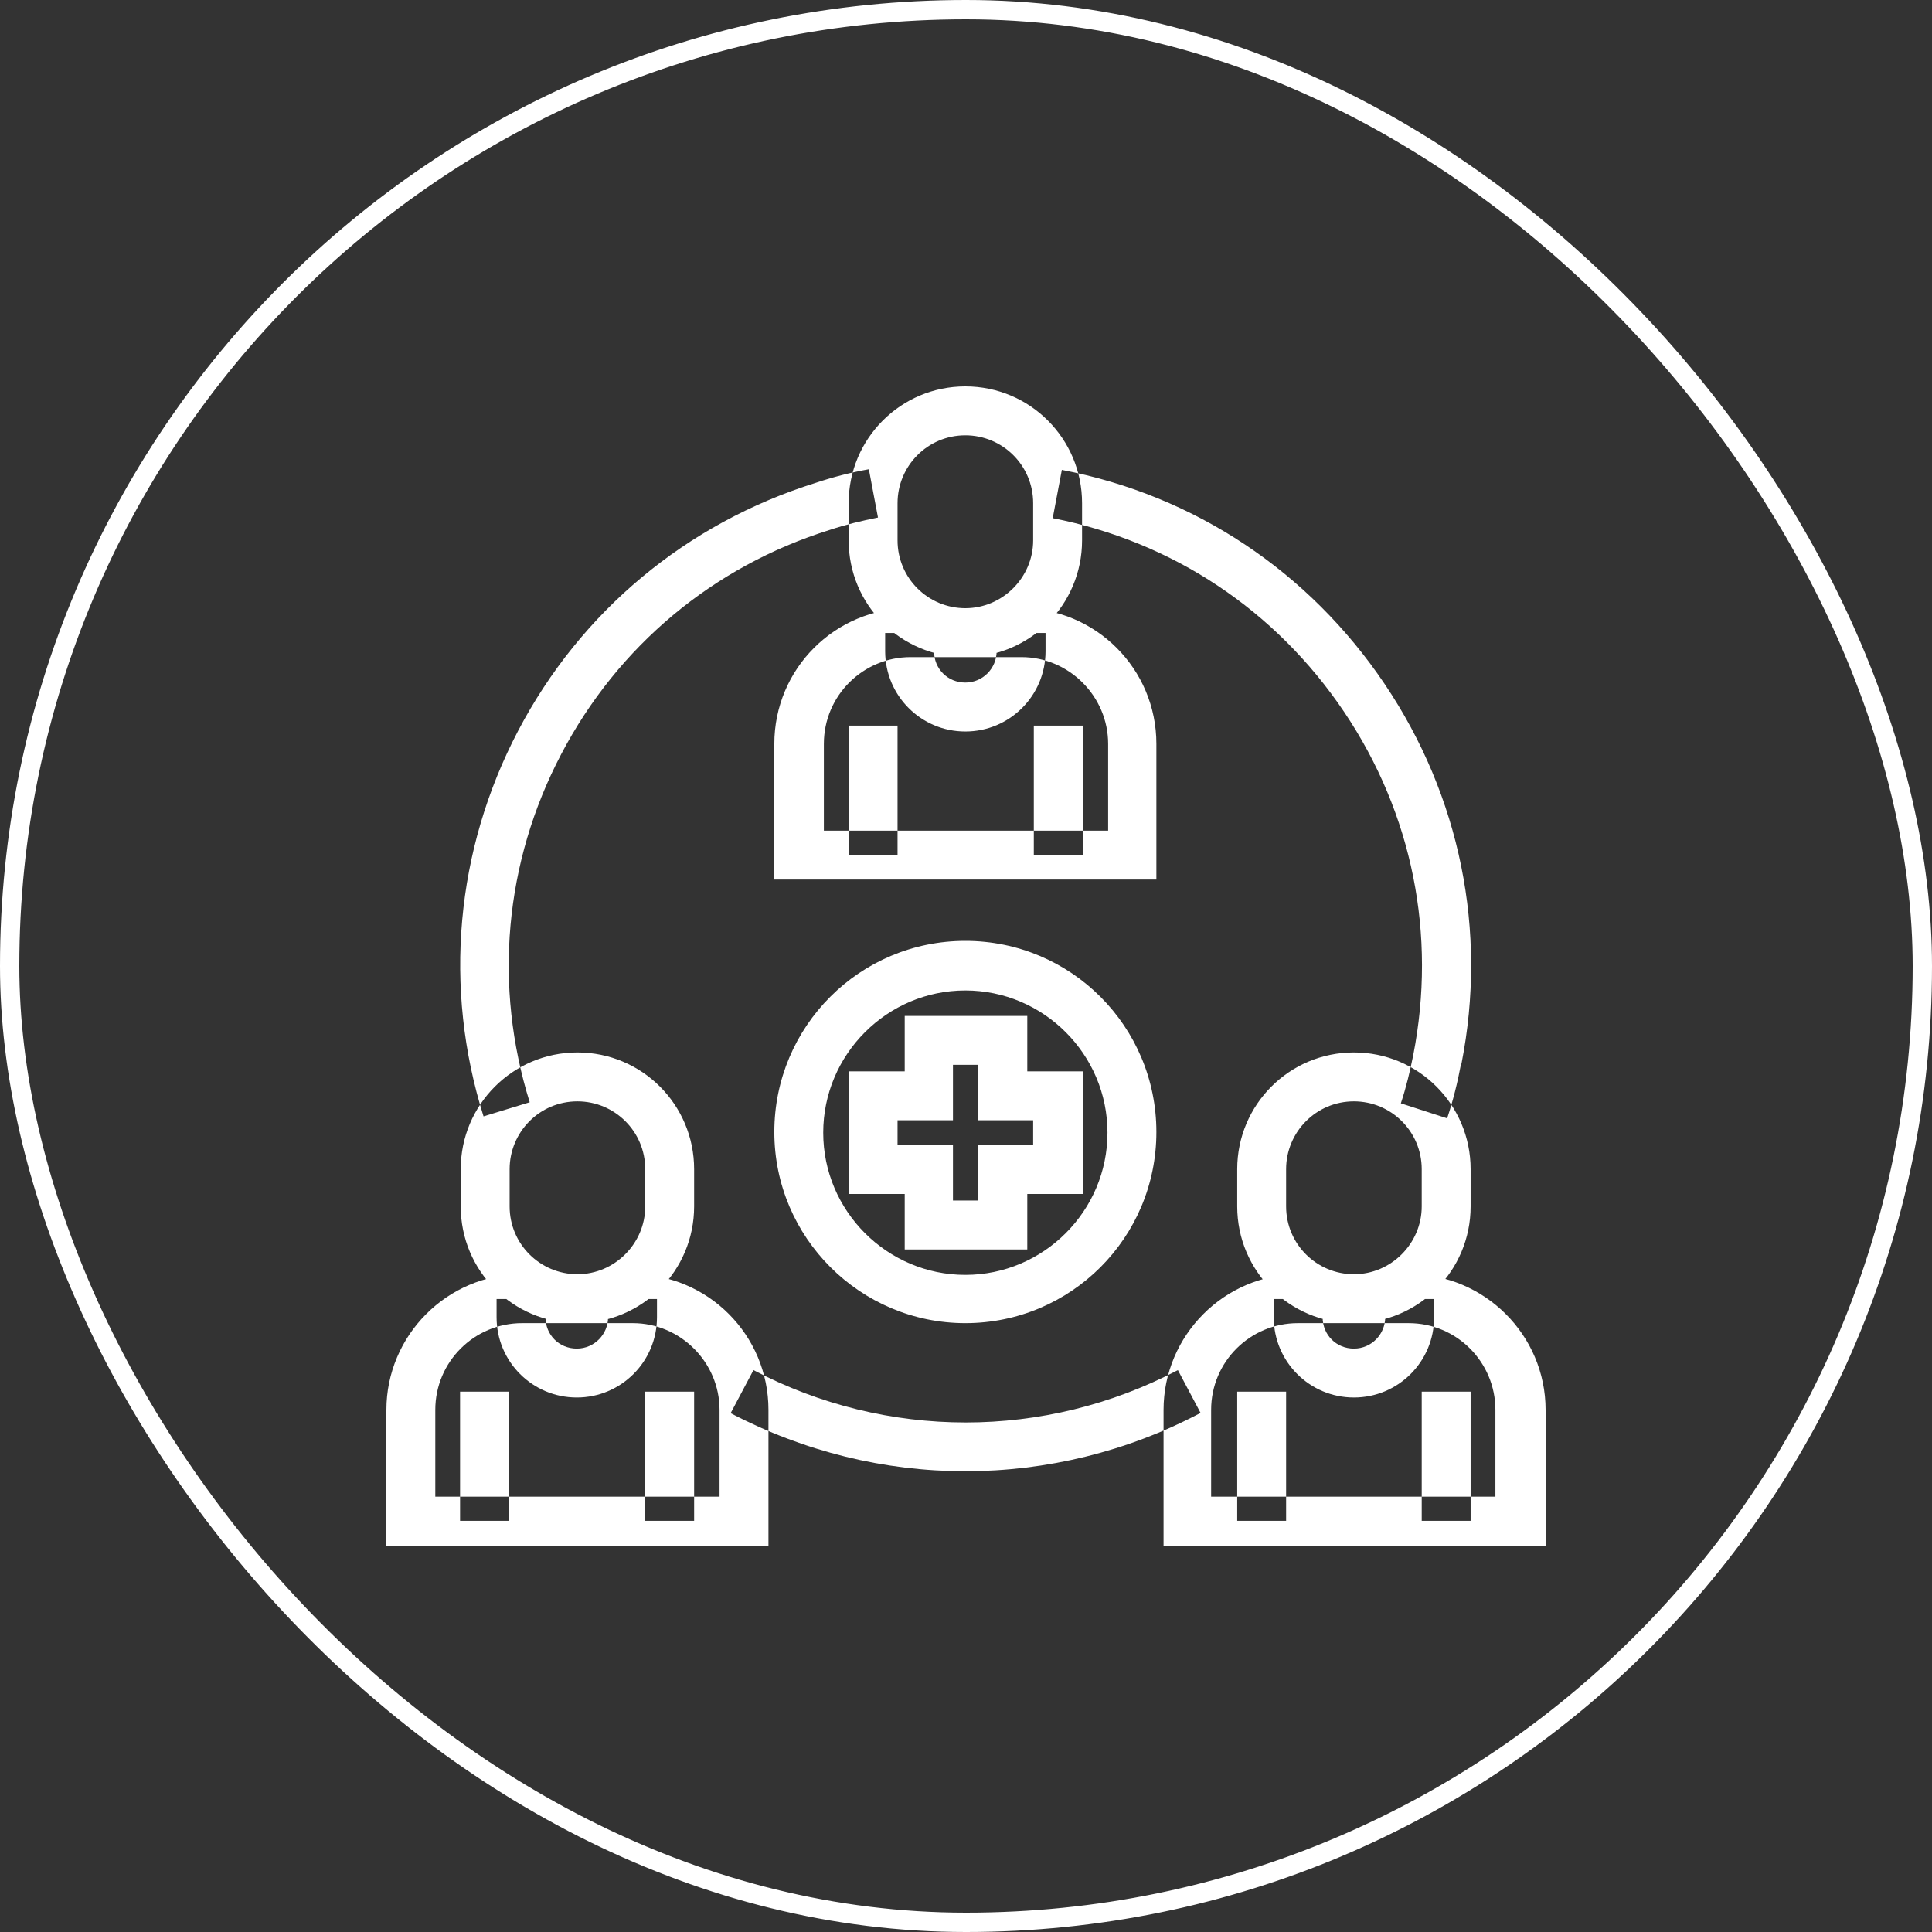
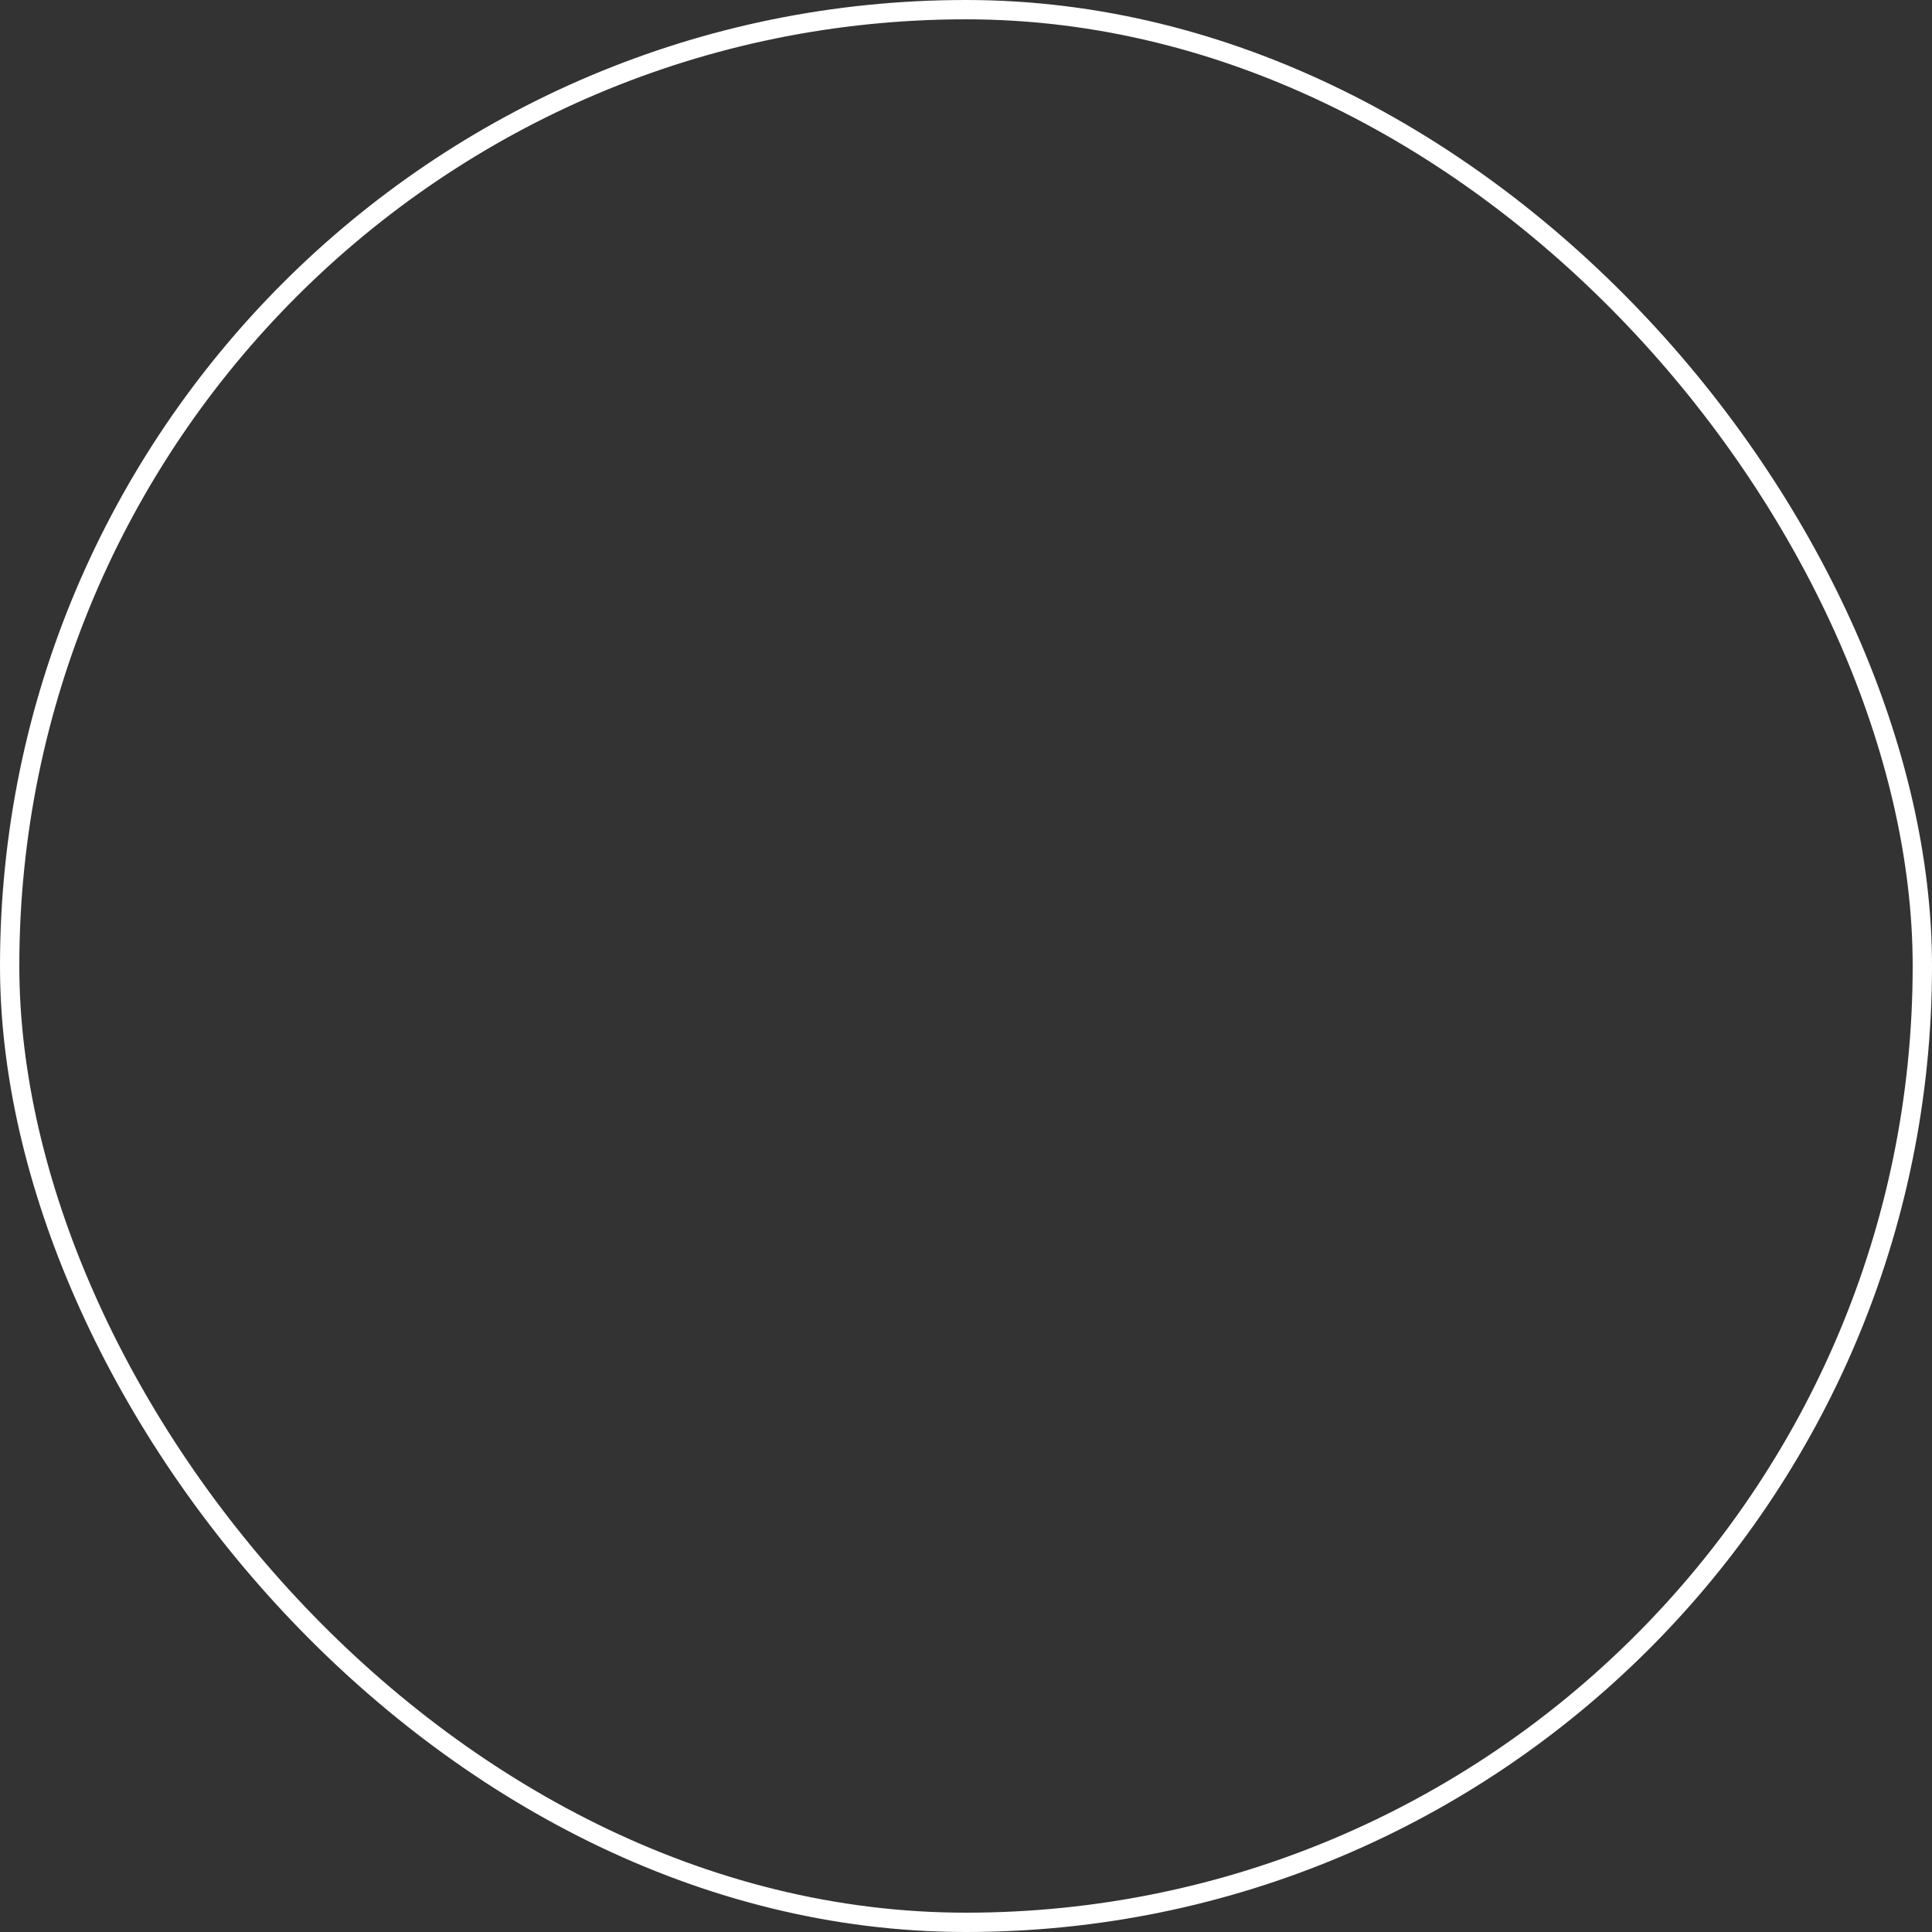
<svg xmlns="http://www.w3.org/2000/svg" width="100" height="100" viewBox="0 0 100 100" fill="none">
  <rect x="0" y="0" width="100" height="100" fill="#333333" stroke="none" />
  <rect x="0.5" y="0.5" width="99" height="99" rx="49.5" stroke="white" />
-   <path d="M39.775 80H20V72.977C20 69.128 23.138 65.954 27.019 65.954H32.756C36.637 65.954 39.775 69.094 39.775 72.977V80ZM22.531 77.468H37.244V72.977C37.244 70.512 35.219 68.486 32.756 68.486H27.019C24.556 68.486 22.531 70.478 22.531 72.977V77.468ZM34.005 68.182V67.237H31.474V68.182C31.474 69.06 30.765 69.803 29.854 69.803C28.943 69.803 28.234 69.094 28.234 68.182V67.237H25.703V68.182C25.703 70.478 27.559 72.335 29.854 72.335C32.148 72.335 34.005 70.478 34.005 68.182ZM26.344 72.031H23.813V78.717H26.344V72.031ZM35.928 72.031H33.397V78.717H35.928V72.031ZM29.887 68.486C26.547 68.486 23.847 65.785 23.847 62.442V60.518C23.847 57.175 26.547 54.474 29.887 54.474C33.228 54.474 35.928 57.175 35.928 60.518V62.442C35.928 65.785 33.228 68.486 29.887 68.486ZM29.887 57.006C27.93 57.006 26.378 58.593 26.378 60.518V62.442C26.378 64.401 27.964 65.954 29.887 65.954C31.811 65.954 33.397 64.367 33.397 62.442V60.518C33.397 58.559 31.811 57.006 29.887 57.006ZM79.966 80H60.225V72.977C60.225 69.128 63.363 65.954 67.244 65.954H72.981C76.828 65.954 80 69.094 80 72.977V80H79.966ZM62.722 77.468H77.402V72.977C77.402 70.512 75.411 68.486 72.913 68.486H67.177C64.713 68.486 62.688 70.478 62.688 72.977V77.468H62.722ZM74.23 68.182V67.237H71.698V68.182C71.698 69.06 70.99 69.803 70.079 69.803C69.168 69.803 68.459 69.094 68.459 68.182V67.237H65.928V68.182C65.928 70.478 67.784 72.335 70.079 72.335C72.374 72.335 74.23 70.478 74.23 68.182ZM66.569 72.031H64.038V78.717H66.569V72.031ZM76.119 72.031H73.588V78.717H76.119V72.031ZM70.079 68.486C66.738 68.486 64.038 65.785 64.038 62.442V60.518C64.038 57.175 66.738 54.474 70.079 54.474C73.42 54.474 76.119 57.175 76.119 60.518V62.442C76.119 65.785 73.42 68.486 70.079 68.486ZM70.079 57.006C68.121 57.006 66.569 58.593 66.569 60.518V62.442C66.569 64.401 68.155 65.954 70.079 65.954C72.002 65.954 73.588 64.367 73.588 62.442V60.518C73.588 58.559 72.002 57.006 70.079 57.006ZM59.854 45.526H40.079V38.503C40.079 34.62 43.217 31.48 47.098 31.48H52.835C56.715 31.48 59.854 34.62 59.854 38.503V45.526ZM42.643 42.994H57.357V38.503C57.357 36.038 55.332 34.012 52.868 34.012H47.132C44.668 34.012 42.643 36.005 42.643 38.503V42.994ZM54.117 33.709V32.763H51.586V33.709C51.586 34.586 50.877 35.329 49.966 35.329C49.055 35.329 48.346 34.62 48.346 33.709V32.763H45.816V33.709C45.816 36.005 47.672 37.862 49.966 37.862C52.261 37.862 54.117 36.005 54.117 33.709ZM46.457 37.558H43.926V44.243H46.457V37.558ZM56.041 37.558H53.51V44.243H56.041V37.558ZM49.966 34.012C46.625 34.012 43.926 31.311 43.926 27.968V26.044C43.926 22.701 46.625 20 49.966 20C53.307 20 56.007 22.701 56.007 26.044V27.968C56.007 31.311 53.307 34.012 49.966 34.012ZM49.966 22.532C48.009 22.532 46.457 24.119 46.457 26.044V27.968C46.457 29.927 48.043 31.48 49.966 31.48C51.89 31.48 53.476 29.893 53.476 27.968V26.044C53.476 24.085 51.89 22.532 49.966 22.532ZM27.424 57.074C25.534 51.03 26.108 44.648 29.044 39.043C31.98 33.438 36.907 29.319 42.947 27.428C43.757 27.158 44.601 26.956 45.444 26.787L44.972 24.288C44.027 24.457 43.116 24.693 42.205 24.997C35.523 27.091 30.056 31.649 26.817 37.828C23.577 44.007 22.936 51.131 25.028 57.783L27.458 57.04L27.424 57.074ZM62.148 73.146L60.967 70.917C54.083 74.53 45.883 74.53 38.999 70.917L37.818 73.146C41.631 75.138 45.782 76.151 49.966 76.151C54.151 76.151 58.335 75.138 62.115 73.146H62.148ZM75.647 55.048C76.997 48.194 75.579 41.204 71.665 35.397C67.75 29.589 61.845 25.639 54.961 24.322L54.488 26.82C60.697 28.036 66.029 31.581 69.573 36.849C73.116 42.116 74.365 48.396 73.15 54.609C72.981 55.453 72.778 56.297 72.508 57.108L74.904 57.884C75.208 56.972 75.444 56.027 75.613 55.115L75.647 55.048ZM49.966 68.486C44.533 68.486 40.079 64.063 40.079 58.593C40.079 53.123 44.499 48.7 49.966 48.7C55.433 48.7 59.854 53.123 59.854 58.593C59.854 64.063 55.433 68.486 49.966 68.486ZM49.966 51.266C45.917 51.266 42.61 54.575 42.61 58.627C42.61 62.679 45.917 65.988 49.966 65.988C54.016 65.988 57.323 62.679 57.323 58.627C57.323 54.575 54.016 51.266 49.966 51.266ZM53.172 64.671H46.828V61.801H43.959V55.453H46.828V52.583H53.172V55.453H56.041V61.801H53.172V64.671ZM49.325 62.138H50.607V59.268H53.476V57.985H50.607V55.115H49.325V57.985H46.457V59.268H49.325V62.138Z" fill="white" />
</svg>